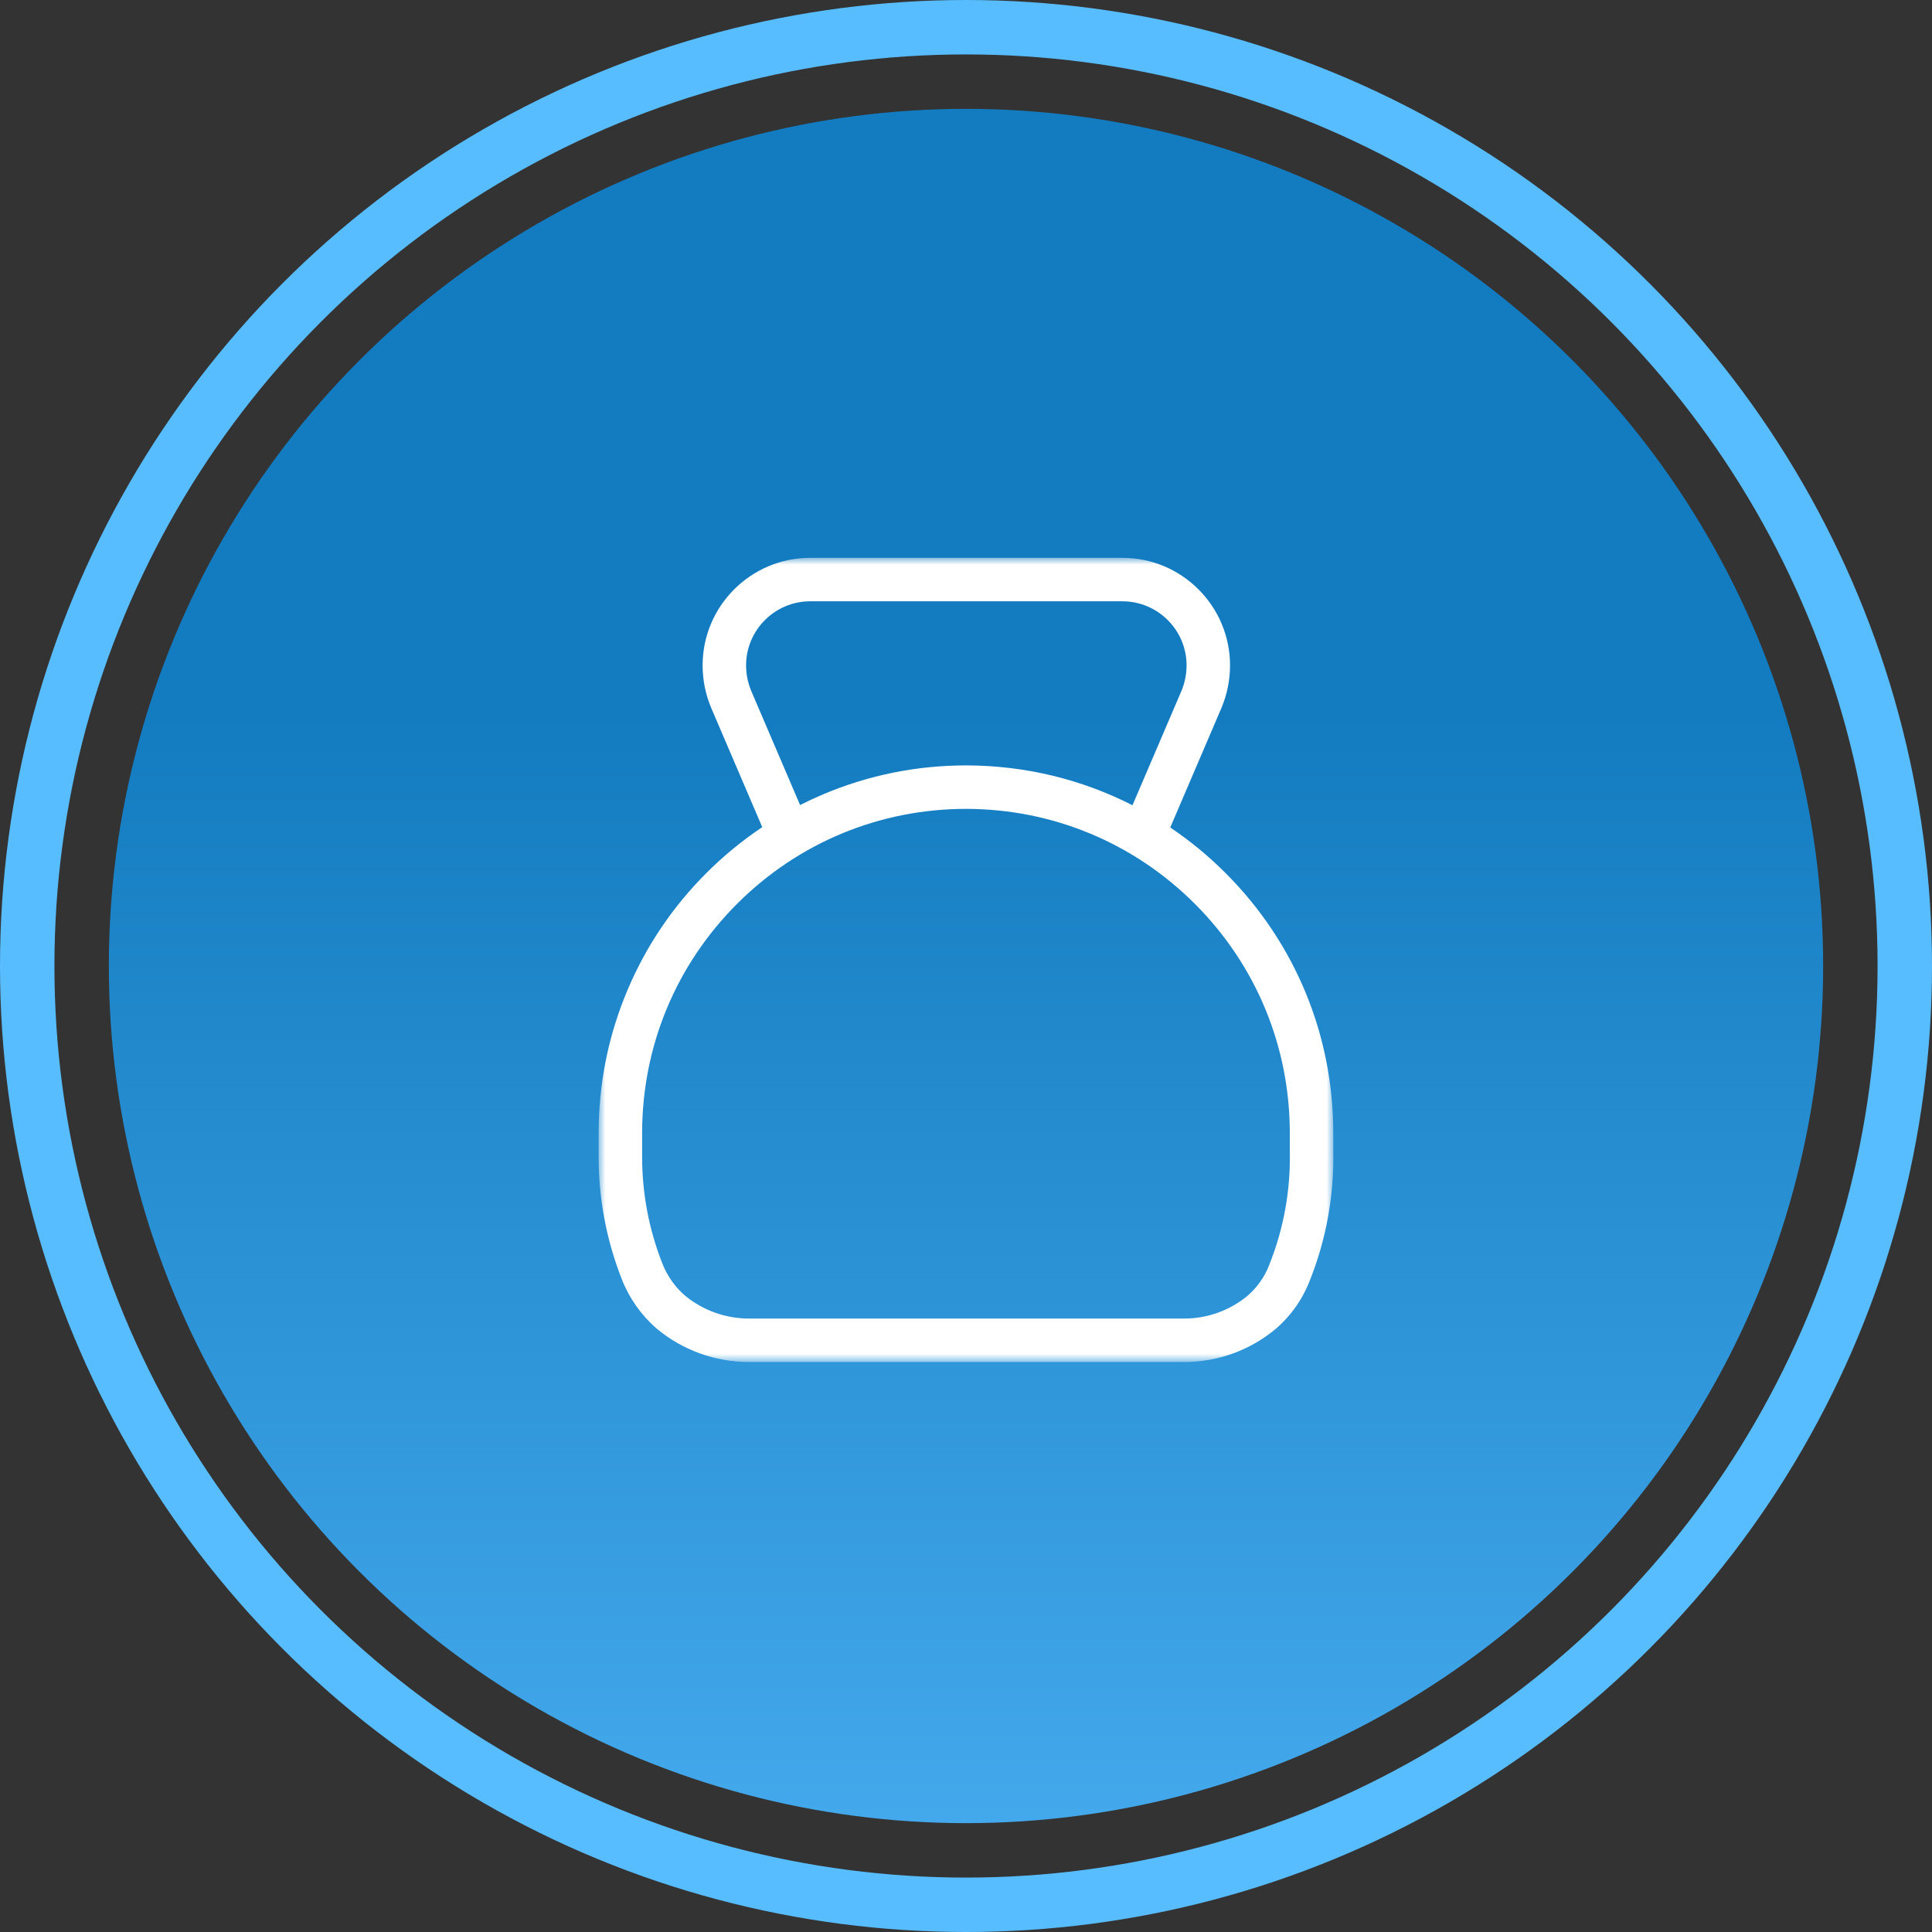
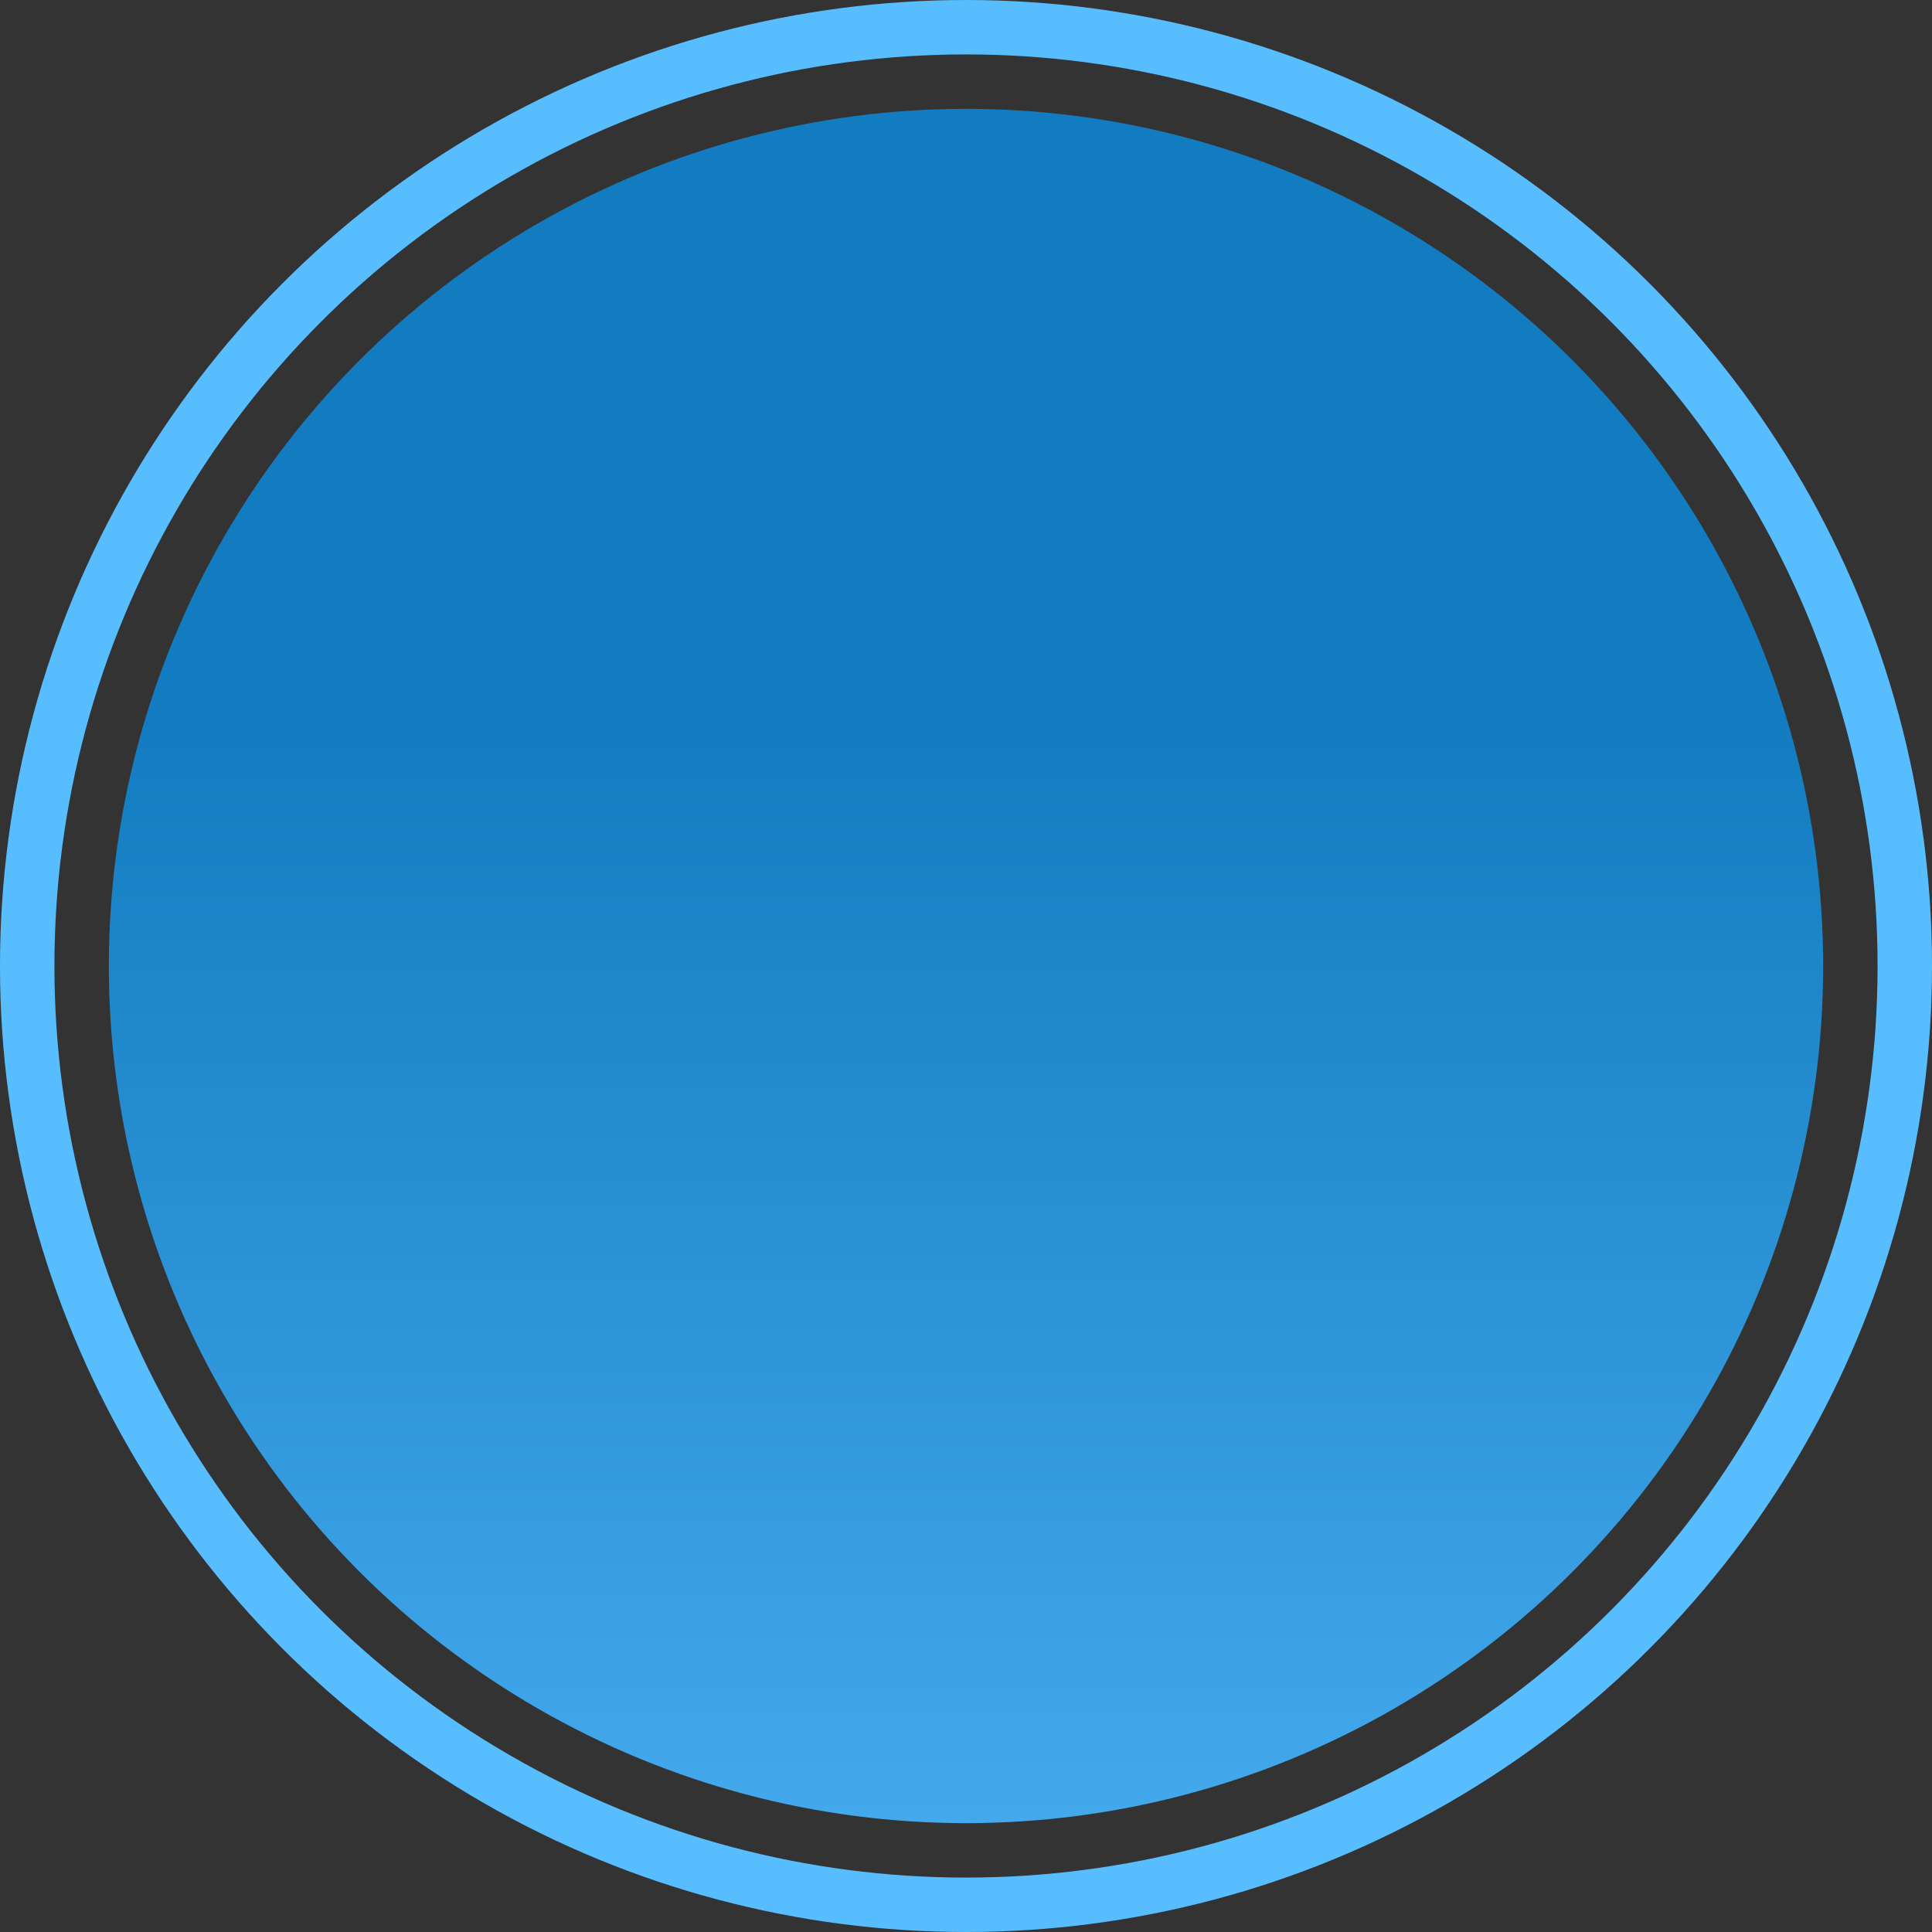
<svg xmlns="http://www.w3.org/2000/svg" xmlns:xlink="http://www.w3.org/1999/xlink" width="142" height="142" viewBox="0 0 142 142">
  <rect x="0" y="0" width="142" height="142" fill="#333333" stroke="none" />
  <defs>
    <linearGradient x1="50%" y1="35.139%" x2="50%" y2="128.997%" id="linearGradient-1">
      <stop stop-color="#137BBF" offset="0%" />
      <stop stop-color="#58BDFF" offset="100%" />
    </linearGradient>
-     <path id="path-2" d="M0 0L54 0 54 59.106 0 59.106z" />
+     <path id="path-2" d="M0 0L54 0 54 59.106 0 59.106" />
  </defs>
  <g id="Page-1" stroke="none" stroke-width="1" fill="none" fill-rule="evenodd">
    <g id="A1-FIRENZE-SUD-INCISA" transform="translate(-1071 -961)">
      <g id="nvicn_peso" transform="translate(1071 961)">
        <circle id="Oval-Copy-55" stroke="#58BDFF" stroke-width="4" cx="71" cy="71" r="69" />
        <g id="Group-39" transform="translate(8 8)">
          <circle id="Oval-Copy-45" fill="url(#linearGradient-1)" cx="63" cy="63" r="63" />
          <g id="Group-3" transform="translate(36 33)">
            <mask id="mask-3" fill="#fff">
              <use xlink:href="#path-2" />
            </mask>
-             <path d="M49.289,51.965 L49.282,51.983 C48.948,52.853 48.397,53.633 47.69,54.24 C46.388,55.319 44.743,55.912 43.052,55.912 C43.037,55.912 43.023,55.912 43.008,55.912 L42.999,55.912 L11.047,55.912 L11.039,55.912 C9.323,55.912 7.652,55.309 6.331,54.213 C5.604,53.579 5.034,52.768 4.681,51.865 C3.69,49.345 3.19,46.695 3.195,43.984 L3.195,42.255 C3.202,35.894 5.683,29.916 10.183,25.421 C14.682,20.927 20.662,18.451 27.021,18.451 C33.376,18.464 39.349,20.949 43.838,25.448 C48.327,29.947 50.8,35.924 50.8,42.28 L50.8,43.398 L50.8,43.619 C50.862,46.49 50.354,49.297 49.289,51.965 L49.289,51.965 Z M11.216,9.787 C10.968,9.194 10.841,8.567 10.836,7.927 L10.836,7.907 C10.836,5.309 12.95,3.195 15.549,3.195 L38.519,3.195 C41.117,3.206 43.223,5.329 43.212,7.924 C43.207,8.565 43.081,9.19 42.835,9.781 L39.236,18.186 C35.5,16.279 31.342,15.265 27.027,15.256 L27.024,15.256 C23.379,15.256 19.842,15.97 16.511,17.377 C15.932,17.622 15.363,17.887 14.805,18.17 L11.216,9.787 Z M53.995,43.571 L53.995,42.28 C53.995,35.072 51.191,28.293 46.099,23.191 C44.834,21.923 43.466,20.797 42.012,19.819 L45.777,11.027 C46.188,10.046 46.399,9.009 46.407,7.941 C46.425,3.581 42.893,0.019 38.533,0 L15.549,0 C11.189,0 7.641,3.547 7.641,7.907 L7.641,7.945 C7.648,9.009 7.86,10.046 8.271,11.027 L12.025,19.795 C10.56,20.774 9.189,21.898 7.925,23.161 C5.444,25.639 3.495,28.526 2.132,31.741 C0.721,35.07 0.004,38.607 -1.99513475e-05,42.253 L-1.99513475e-05,43.981 C-0.006,47.093 0.569,50.139 1.707,53.031 C2.248,54.417 3.128,55.664 4.252,56.639 L4.276,56.66 C6.172,58.238 8.573,59.106 11.037,59.106 L11.049,59.106 L42.989,59.106 C43.01,59.106 43.031,59.106 43.052,59.106 C45.493,59.106 47.867,58.249 49.744,56.687 L49.762,56.672 C50.872,55.722 51.737,54.499 52.262,53.135 C53.48,50.078 54.063,46.86 53.995,43.571 L53.995,43.571 Z" id="Fill-1" fill="#FFF" mask="url(#mask-3)" />
          </g>
        </g>
      </g>
    </g>
  </g>
</svg>